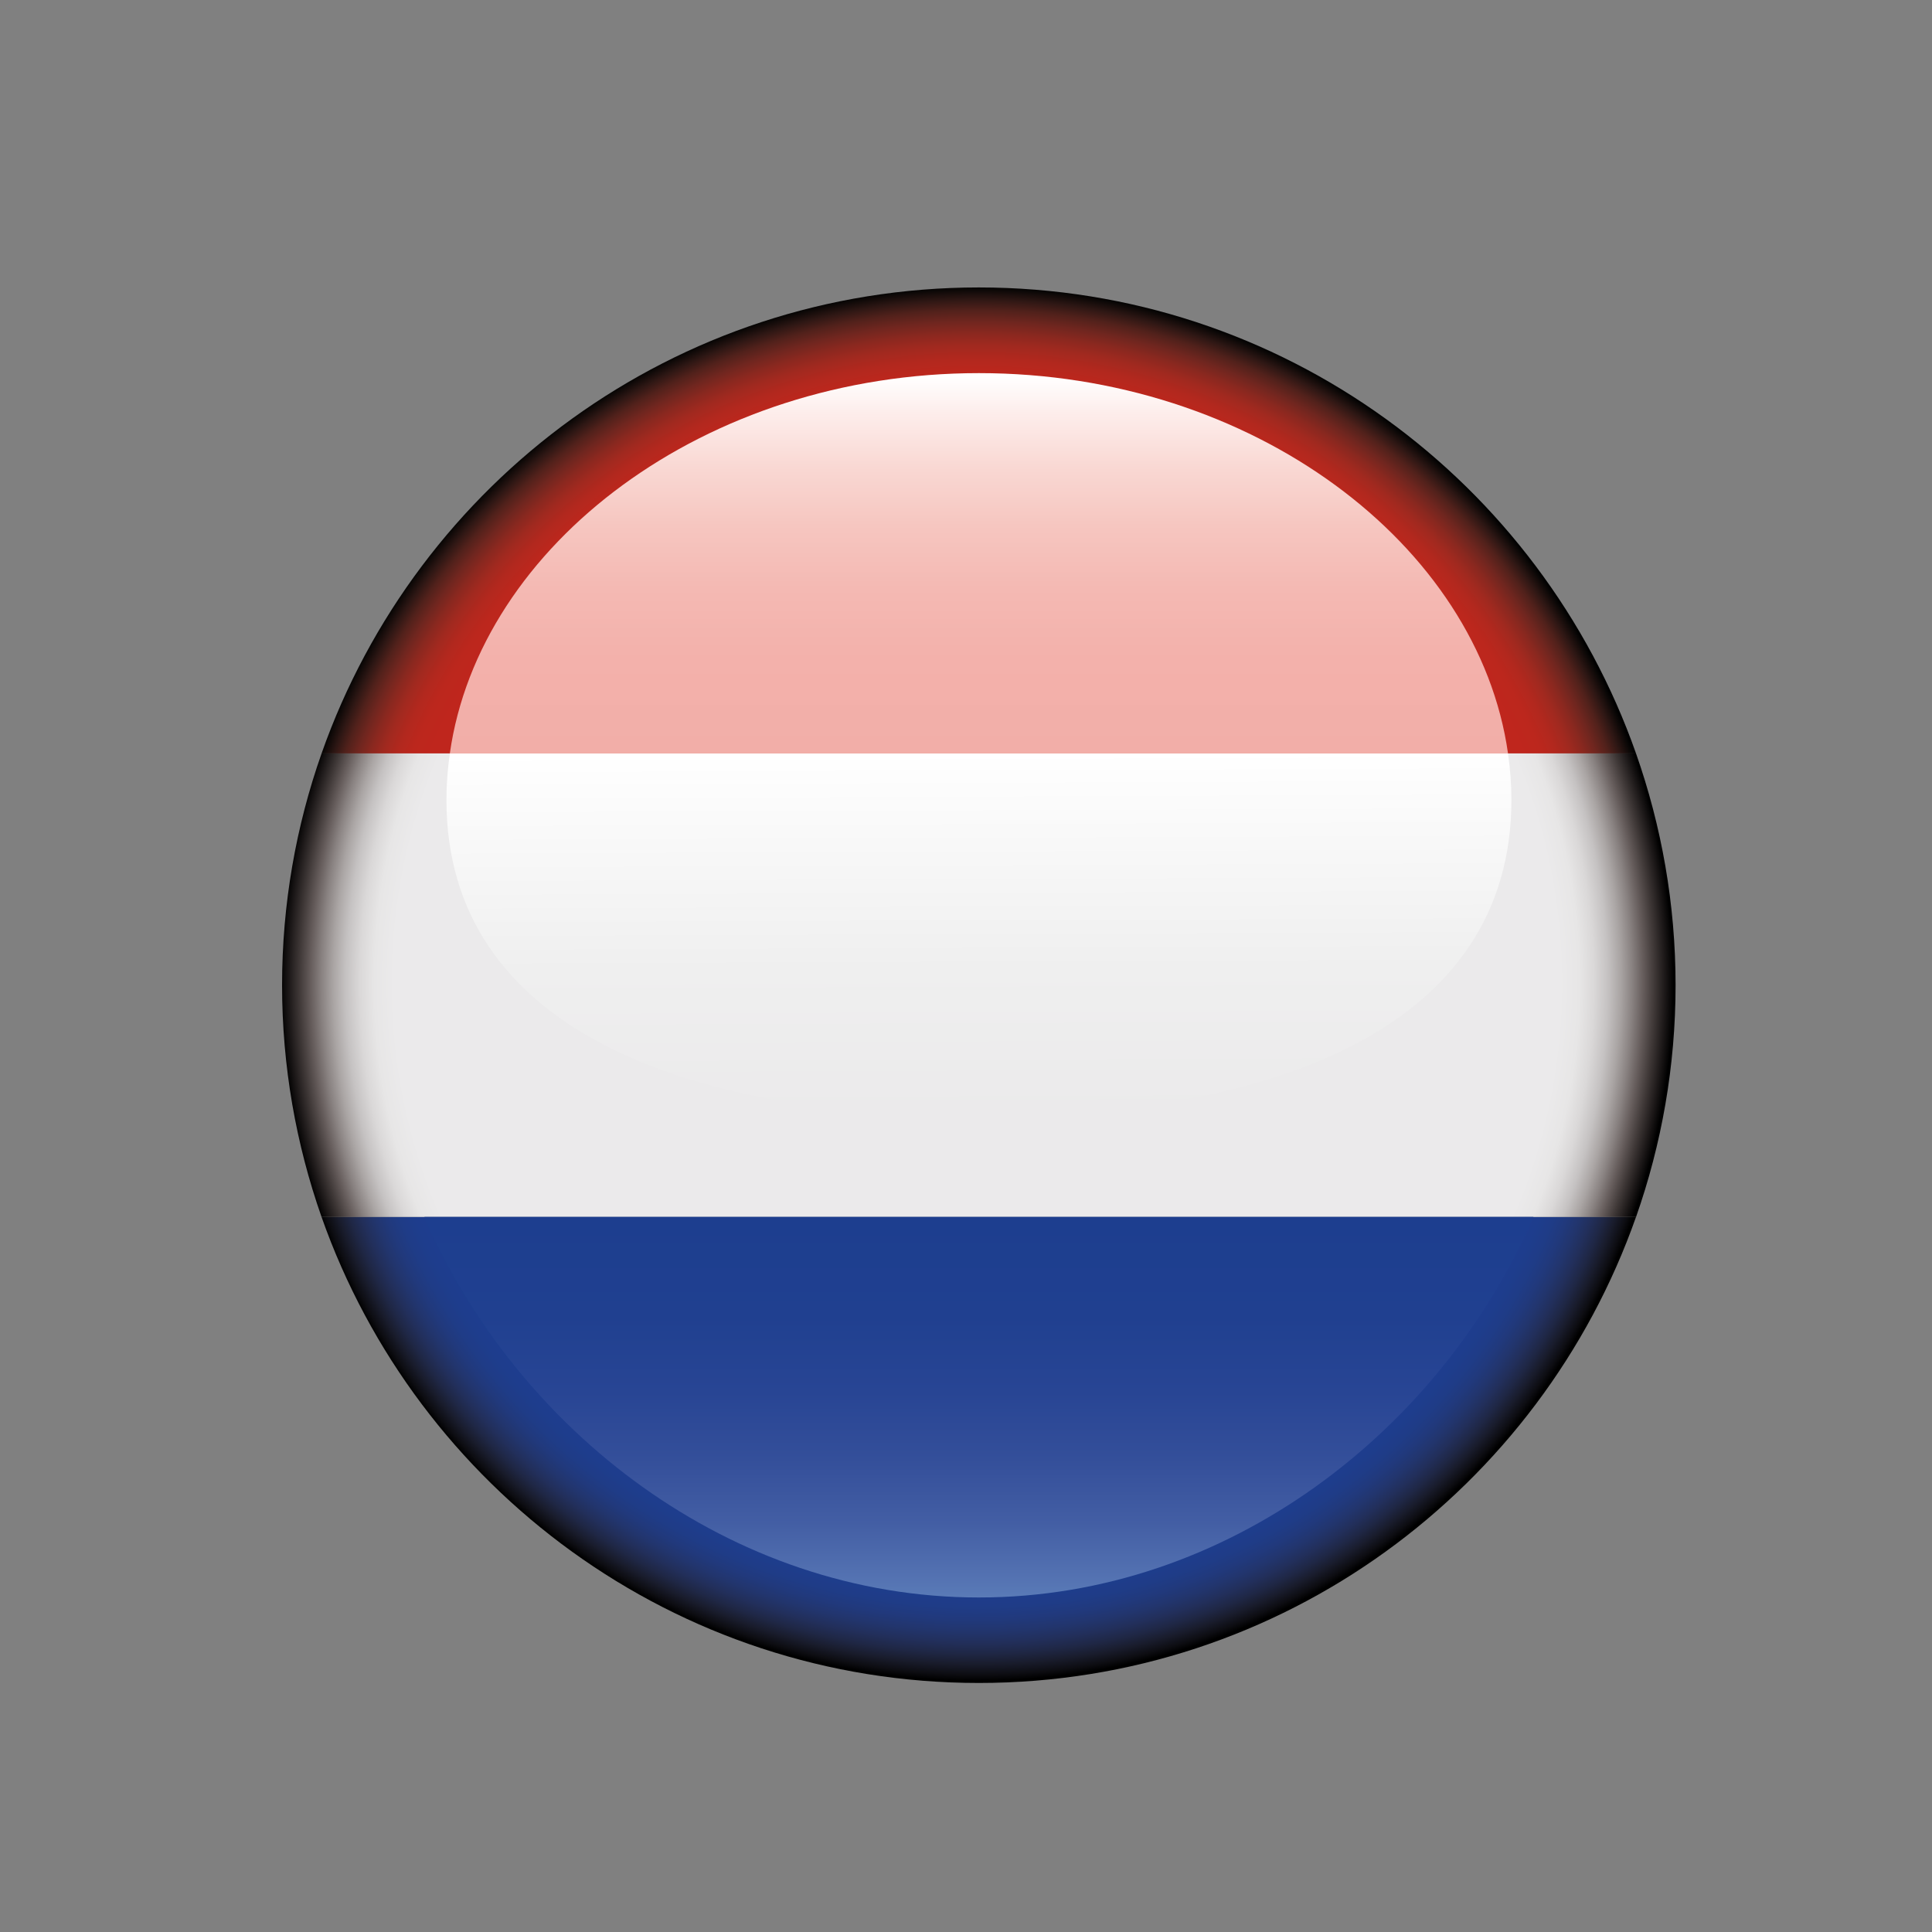
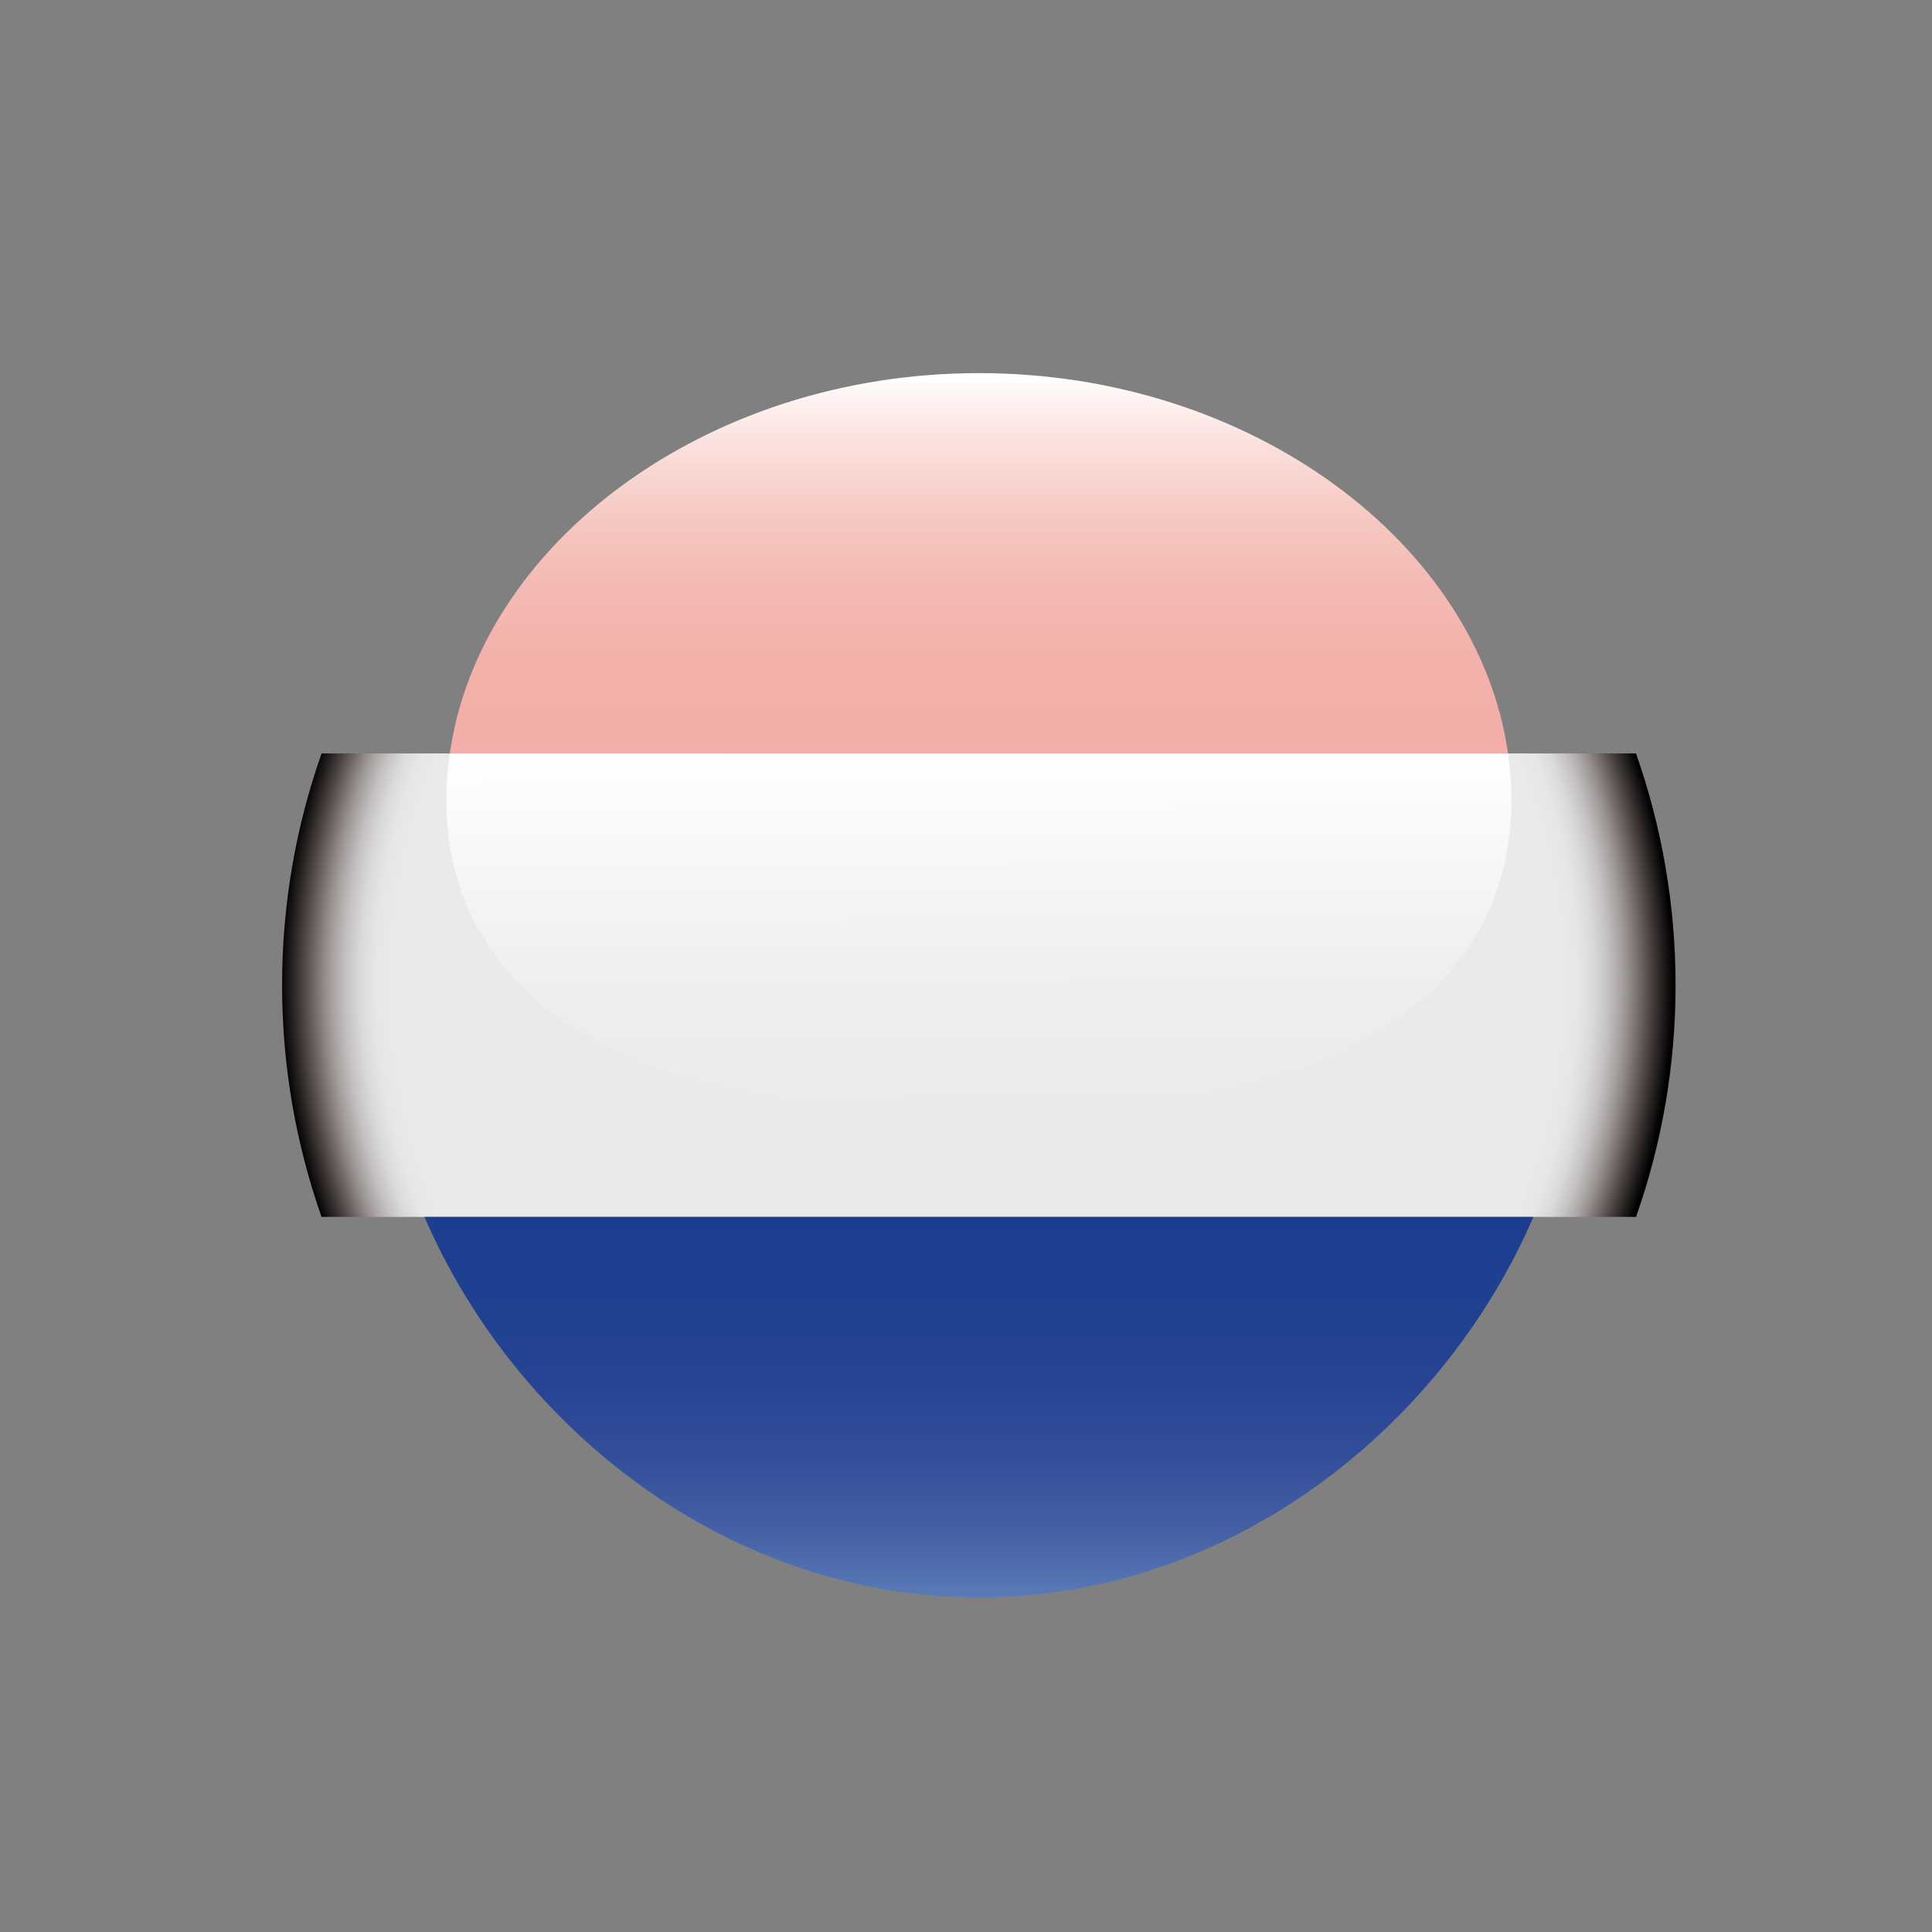
<svg xmlns="http://www.w3.org/2000/svg" version="1.1" id="Vrstva_1" x="0px" y="0px" width="70.87px" height="70.87px" viewBox="0 0 70.87 70.87" enable-background="new 0 0 70.87 70.87" xml:space="preserve">
  <rect x="0" y="0" width="70.87" height="70.87" fill="#808080" stroke="none" />
  <g>
    <radialGradient id="SVGID_1_" cx="236.15" cy="-381.787" r="24.681" gradientTransform="matrix(1.035 0 0 1.037 -208.582 431.975)" gradientUnits="userSpaceOnUse">
      <stop offset="0.85" style="stop-color:#BF261D" />
      <stop offset="0.875" style="stop-color:#BC271D" />
      <stop offset="0.895" style="stop-color:#B2281E" />
      <stop offset="0.914" style="stop-color:#A1291F" />
      <stop offset="0.931" style="stop-color:#8B281F" />
      <stop offset="0.948" style="stop-color:#70261F" />
      <stop offset="0.965" style="stop-color:#51211B" />
      <stop offset="0.98" style="stop-color:#2E1714" />
      <stop offset="0.995" style="stop-color:#0A0706" />
      <stop offset="1" style="stop-color:#000000" />
    </radialGradient>
-     <path fill="url(#SVGID_1_)" d="M35.905,10.544c-11.139,0-20.609,7.137-24.109,17.094h48.217   C56.513,17.681,47.044,10.544,35.905,10.544z" />
    <radialGradient id="SVGID_2_" cx="236.15" cy="-381.789" r="24.685" gradientTransform="matrix(1.035 0 0 1.037 -208.582 431.975)" gradientUnits="userSpaceOnUse">
      <stop offset="0.85" style="stop-color:#1D3E8F" />
      <stop offset="0.874" style="stop-color:#1E3D8D" />
      <stop offset="0.894" style="stop-color:#1F3C87" />
      <stop offset="0.912" style="stop-color:#21397C" />
      <stop offset="0.929" style="stop-color:#22356D" />
      <stop offset="0.945" style="stop-color:#222F5B" />
      <stop offset="0.961" style="stop-color:#1F2745" />
      <stop offset="0.976" style="stop-color:#191C2C" />
      <stop offset="0.991" style="stop-color:#0D0D12" />
      <stop offset="1" style="stop-color:#000000" />
    </radialGradient>
-     <path fill="url(#SVGID_2_)" d="M35.905,61.735c11.139,0,20.609-7.141,24.109-17.098H11.794   C15.296,54.595,24.767,61.735,35.905,61.735z" />
    <radialGradient id="SVGID_3_" cx="236.151" cy="-381.788" r="24.685" gradientTransform="matrix(1.035 0 0 1.037 -208.582 431.975)" gradientUnits="userSpaceOnUse">
      <stop offset="0.837" style="stop-color:#EBEAEB" />
      <stop offset="0.865" style="stop-color:#E7E6E6" />
      <stop offset="0.886" style="stop-color:#DAD8D8" />
      <stop offset="0.906" style="stop-color:#C5C2C2" />
      <stop offset="0.924" style="stop-color:#AAA5A4" />
      <stop offset="0.941" style="stop-color:#898281" />
      <stop offset="0.957" style="stop-color:#655C5B" />
      <stop offset="0.973" style="stop-color:#3F3837" />
      <stop offset="0.988" style="stop-color:#1C1818" />
      <stop offset="1" style="stop-color:#000000" />
    </radialGradient>
    <path fill="url(#SVGID_3_)" d="M61.464,36.138c0-2.98-0.516-5.84-1.451-8.5H11.796c-0.936,2.66-1.449,5.52-1.449,8.5   s0.514,5.84,1.447,8.5h48.221C60.95,41.978,61.464,39.118,61.464,36.138z" />
    <linearGradient id="SVGID_4_" gradientUnits="userSpaceOnUse" x1="-376.707" y1="-666.553" x2="-362.747" y2="-666.553" gradientTransform="matrix(0 1 -1 0 -630.644 421.345)">
      <stop offset="0.006" style="stop-color:#1D3E8F" />
      <stop offset="0.263" style="stop-color:#204090" />
      <stop offset="0.461" style="stop-color:#284594" />
      <stop offset="0.638" style="stop-color:#344F9A" />
      <stop offset="0.804" style="stop-color:#435EA4" />
      <stop offset="0.96" style="stop-color:#5574B3" />
      <stop offset="1" style="stop-color:#5A7BB7" />
    </linearGradient>
    <path fill="url(#SVGID_4_)" d="M35.909,58.599c9.129,0,16.965-6.143,20.34-13.961h-40.68C18.944,52.456,26.78,58.599,35.909,58.599   z" />
    <linearGradient id="SVGID_5_" gradientUnits="userSpaceOnUse" x1="-393.707" y1="-666.553" x2="-407.558" y2="-666.553" gradientTransform="matrix(0 1 -1 0 -630.644 421.345)">
      <stop offset="0.006" style="stop-color:#F2AEA8" />
      <stop offset="0.251" style="stop-color:#F3B1AB" />
      <stop offset="0.437" style="stop-color:#F4B9B3" />
      <stop offset="0.603" style="stop-color:#F6C6C0" />
      <stop offset="0.757" style="stop-color:#F9D8D3" />
      <stop offset="0.901" style="stop-color:#FDEDEB" />
      <stop offset="1" style="stop-color:#FFFFFF" />
    </linearGradient>
    <path fill="url(#SVGID_5_)" d="M35.909,13.687c-10.051,0-18.326,6.301-19.408,13.951h38.816   C54.235,19.987,45.96,13.687,35.909,13.687z" />
    <linearGradient id="SVGID_6_" gradientUnits="userSpaceOnUse" x1="-380.385" y1="-666.598" x2="-393.707" y2="-666.545" gradientTransform="matrix(0 1 -1 0 -630.644 421.345)">
      <stop offset="0.006" style="stop-color:#EBEAEB" />
      <stop offset="0.408" style="stop-color:#EFEFEF" />
      <stop offset="0.938" style="stop-color:#FDFDFD" />
      <stop offset="1" style="stop-color:#FFFFFF" />
    </linearGradient>
    <path fill="url(#SVGID_6_)" d="M55.442,29.337c0-0.572-0.045-1.139-0.125-1.699H16.501c-0.08,0.561-0.125,1.127-0.125,1.699   c0,8.395,8.746,11.623,19.533,11.623S55.442,37.731,55.442,29.337z" />
  </g>
</svg>